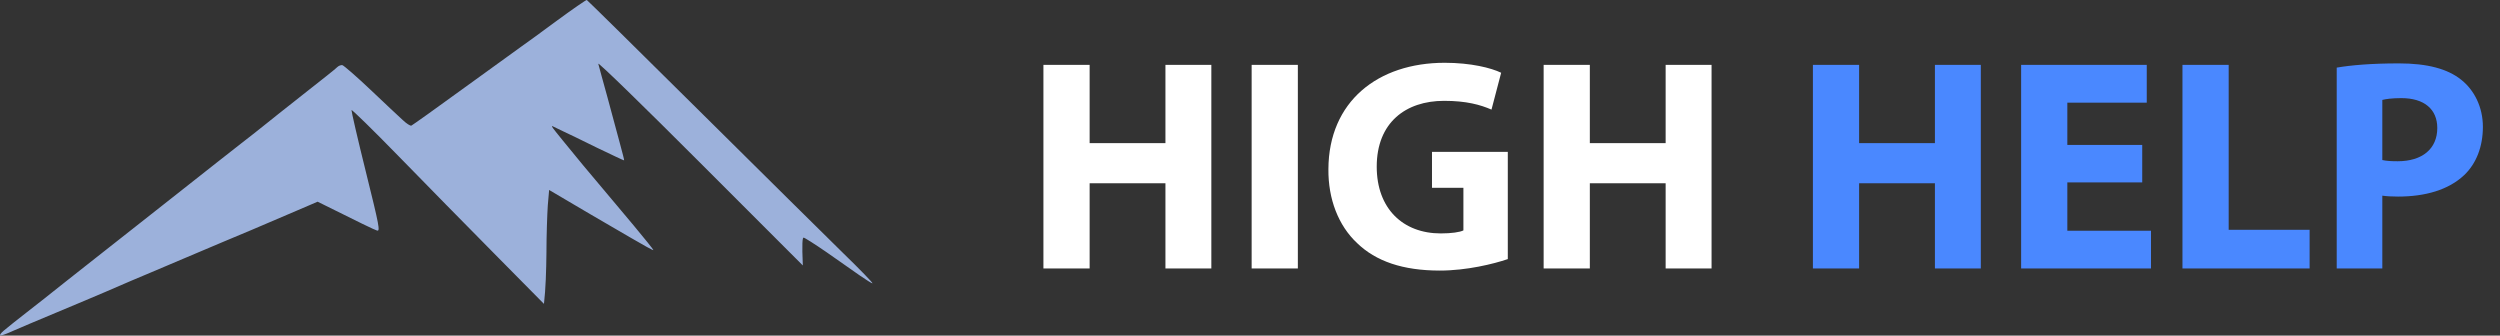
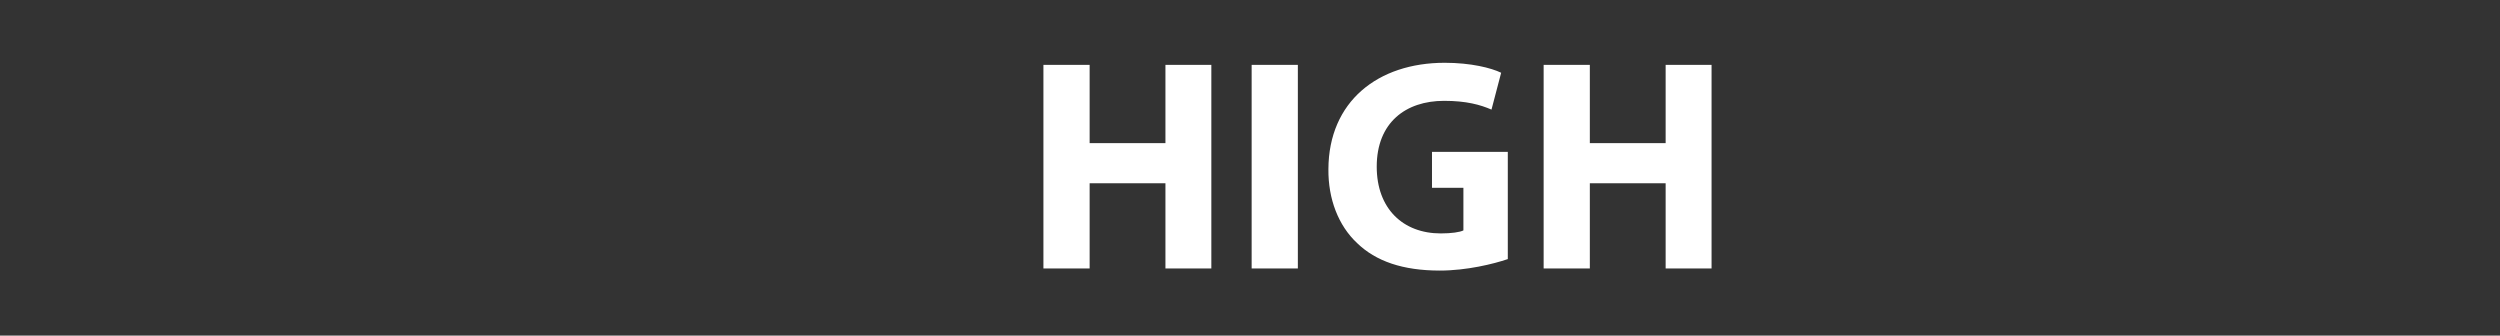
<svg xmlns="http://www.w3.org/2000/svg" width="149" height="20" viewBox="0 0 149 20" fill="none">
  <rect x="0" y="0" width="149" height="20" fill="#333333" stroke="none" />
-   <path d="M31.109 2.748C31.314 2.61 32.238 1.935 33.184 1.237C34.119 0.55 34.929 -0.011 34.974 0C35.008 0.012 38.053 3.011 41.736 6.663C45.419 10.315 49.251 14.104 50.243 15.077C51.246 16.05 52.033 16.863 51.999 16.886C51.965 16.898 51.623 16.68 51.224 16.405C50.836 16.131 49.946 15.512 49.262 15.031C48.567 14.551 47.951 14.162 47.894 14.162C47.825 14.162 47.791 14.493 47.848 15.821L41.725 9.697C38.361 6.331 35.636 3.675 35.658 3.801C35.693 3.927 35.932 4.831 36.206 5.804C36.468 6.777 36.799 8.014 36.947 8.552C37.095 9.09 37.209 9.536 37.198 9.559C37.187 9.571 36.457 9.227 35.579 8.804C34.701 8.369 33.777 7.922 33.526 7.808C33.275 7.693 33.025 7.567 32.956 7.533L32.956 7.533C32.88 7.487 32.88 7.522 32.956 7.636C33.013 7.728 33.834 8.735 34.769 9.868C35.715 11.002 36.514 11.952 36.548 11.986C36.582 12.021 37.129 12.673 37.779 13.452C38.418 14.219 38.943 14.871 38.943 14.906C38.943 14.94 38.338 14.608 37.597 14.173C36.867 13.749 35.773 13.108 35.179 12.765C34.587 12.41 33.788 11.952 32.728 11.322L32.648 12.25C32.614 12.765 32.568 14.036 32.568 15.077C32.557 16.119 32.523 17.23 32.42 18.111L29.478 15.135C27.859 13.498 25.282 10.876 23.754 9.307C22.237 7.751 20.971 6.514 20.949 6.56C20.937 6.617 21.314 8.266 21.804 10.235C22.613 13.498 22.67 13.807 22.465 13.738C22.34 13.704 21.496 13.303 18.93 12.021L17.676 12.559C16.98 12.856 15.783 13.372 14.996 13.704C14.209 14.024 12.419 14.791 11.005 15.386C9.591 15.982 8.154 16.6 7.812 16.737C7.47 16.886 6.775 17.184 6.273 17.401C5.771 17.619 4.46 18.168 3.365 18.626C2.271 19.084 1.096 19.576 0.765 19.725C0.446 19.874 0.104 20 0.024 20C-0.044 19.989 0.036 19.863 0.229 19.702C0.412 19.542 1.107 18.993 1.769 18.477C2.43 17.962 3.046 17.481 3.137 17.401C3.228 17.321 4.414 16.394 5.76 15.329C7.105 14.264 9.42 12.456 10.891 11.288C12.362 10.12 13.936 8.895 14.369 8.552C14.802 8.22 15.395 7.751 15.68 7.522C15.966 7.293 17.037 6.434 18.075 5.621C19.113 4.808 20.025 4.087 20.093 4.007C20.173 3.927 20.31 3.87 20.401 3.881C20.492 3.904 21.245 4.557 22.078 5.346C22.91 6.136 23.776 6.949 24.005 7.155C24.221 7.361 24.449 7.51 24.518 7.487C24.586 7.453 26.012 6.445 27.688 5.221C29.375 3.996 30.915 2.885 31.109 2.748Z" fill="#9CB1DB" />
  <path d="M62.188 3.868H64.942V8.53H69.46V3.868H72.196V16H69.46V10.924H64.942V16H62.188V3.868ZM74.598 3.868H77.352V16H74.598V3.868ZM89.865 9.052V15.442C89.019 15.73 87.417 16.126 85.815 16.126C83.601 16.126 81.999 15.568 80.883 14.488C79.767 13.444 79.155 11.86 79.173 10.078C79.191 6.046 82.125 3.742 86.103 3.742C87.669 3.742 88.875 4.048 89.469 4.336L88.893 6.532C88.227 6.244 87.399 6.01 86.067 6.01C83.781 6.01 82.053 7.306 82.053 9.934C82.053 12.436 83.619 13.912 85.869 13.912C86.499 13.912 87.003 13.84 87.219 13.732V11.194H85.347V9.052H89.865ZM92.001 3.868H94.754V8.53H99.272V3.868H102.009V16H99.272V10.924H94.754V16H92.001V3.868Z" fill="white" />
-   <path d="M108.049 3.868H110.803V8.53H115.321V3.868H118.057V16H115.321V10.924H110.803V16H108.049V3.868ZM127.677 8.638V10.87H123.213V13.75H128.199V16H120.459V3.868H127.947V6.118H123.213V8.638H127.677ZM130.075 16V3.868H132.829V13.696H137.653V16H130.075ZM139.268 16V4.03C140.114 3.886 141.302 3.778 142.976 3.778C144.668 3.778 145.874 4.102 146.684 4.75C147.458 5.362 147.98 6.37 147.98 7.558C147.98 8.746 147.584 9.754 146.864 10.438C145.928 11.32 144.542 11.716 142.922 11.716C142.562 11.716 142.238 11.698 141.986 11.662V16H139.268ZM141.986 5.956V9.538C142.22 9.592 142.508 9.61 142.904 9.61C144.362 9.61 145.262 8.872 145.262 7.63C145.262 6.514 144.488 5.848 143.12 5.848C142.562 5.848 142.184 5.902 141.986 5.956Z" fill="#4A88FF" />
</svg>